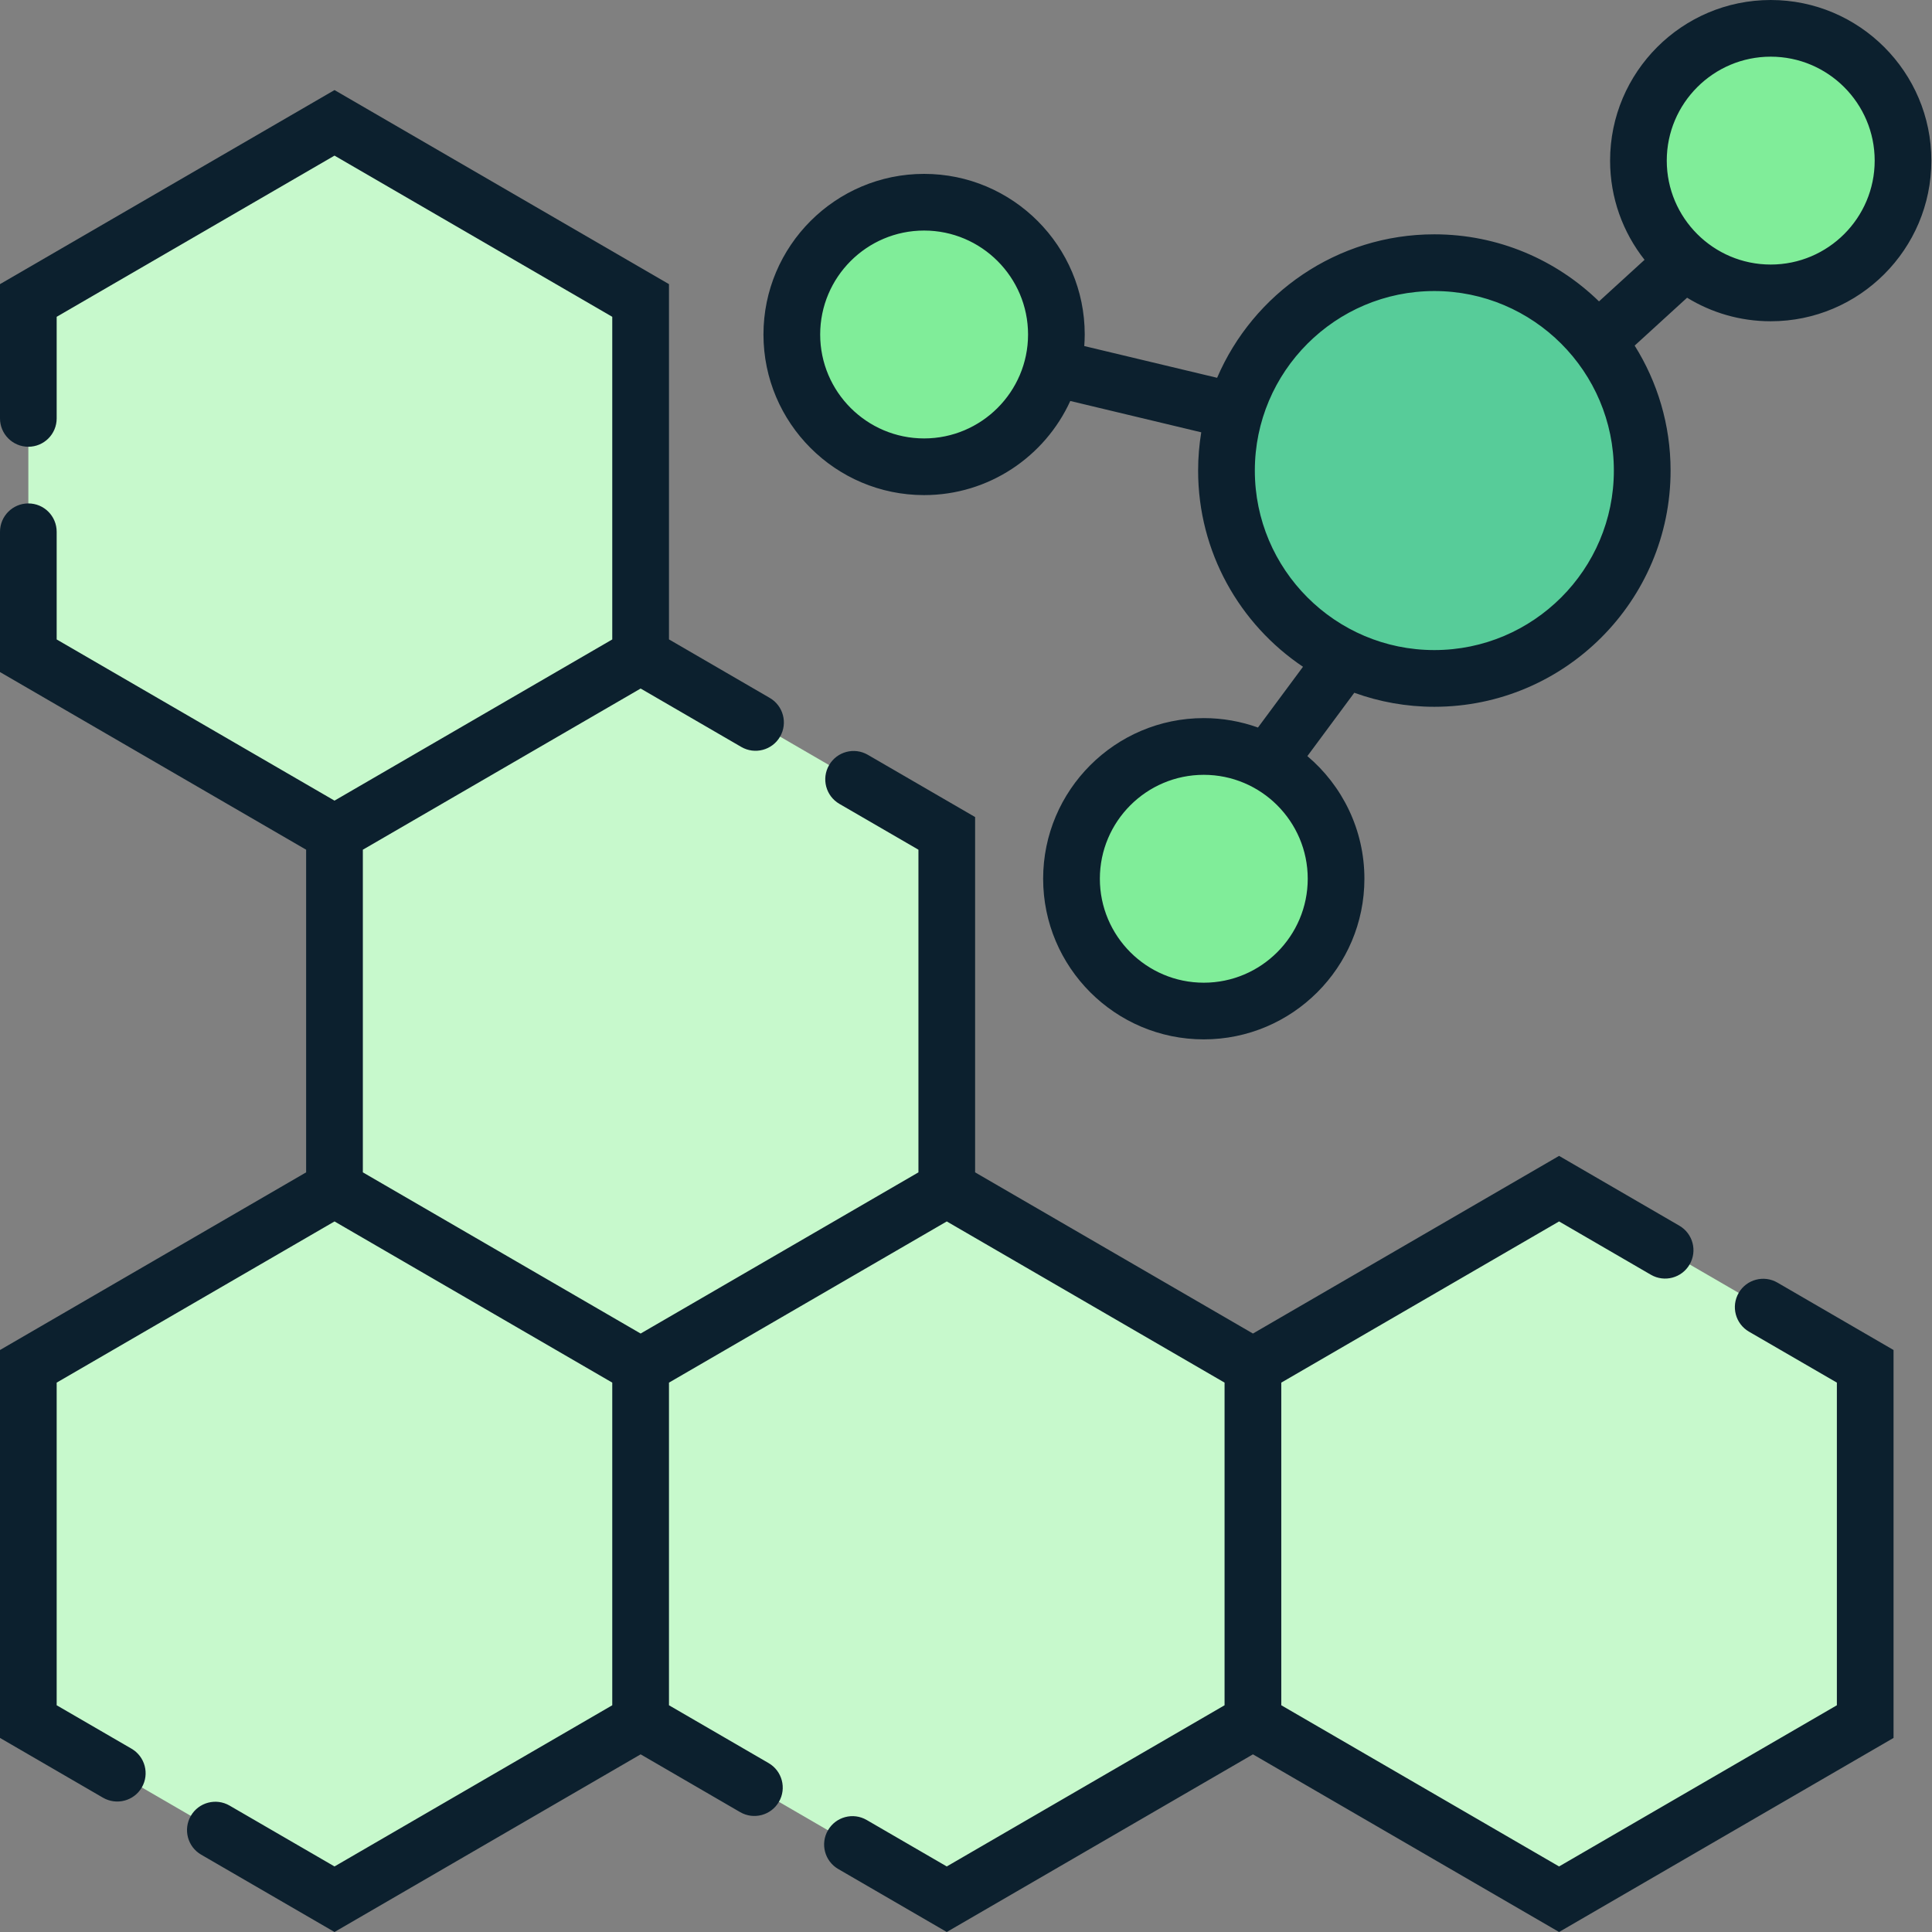
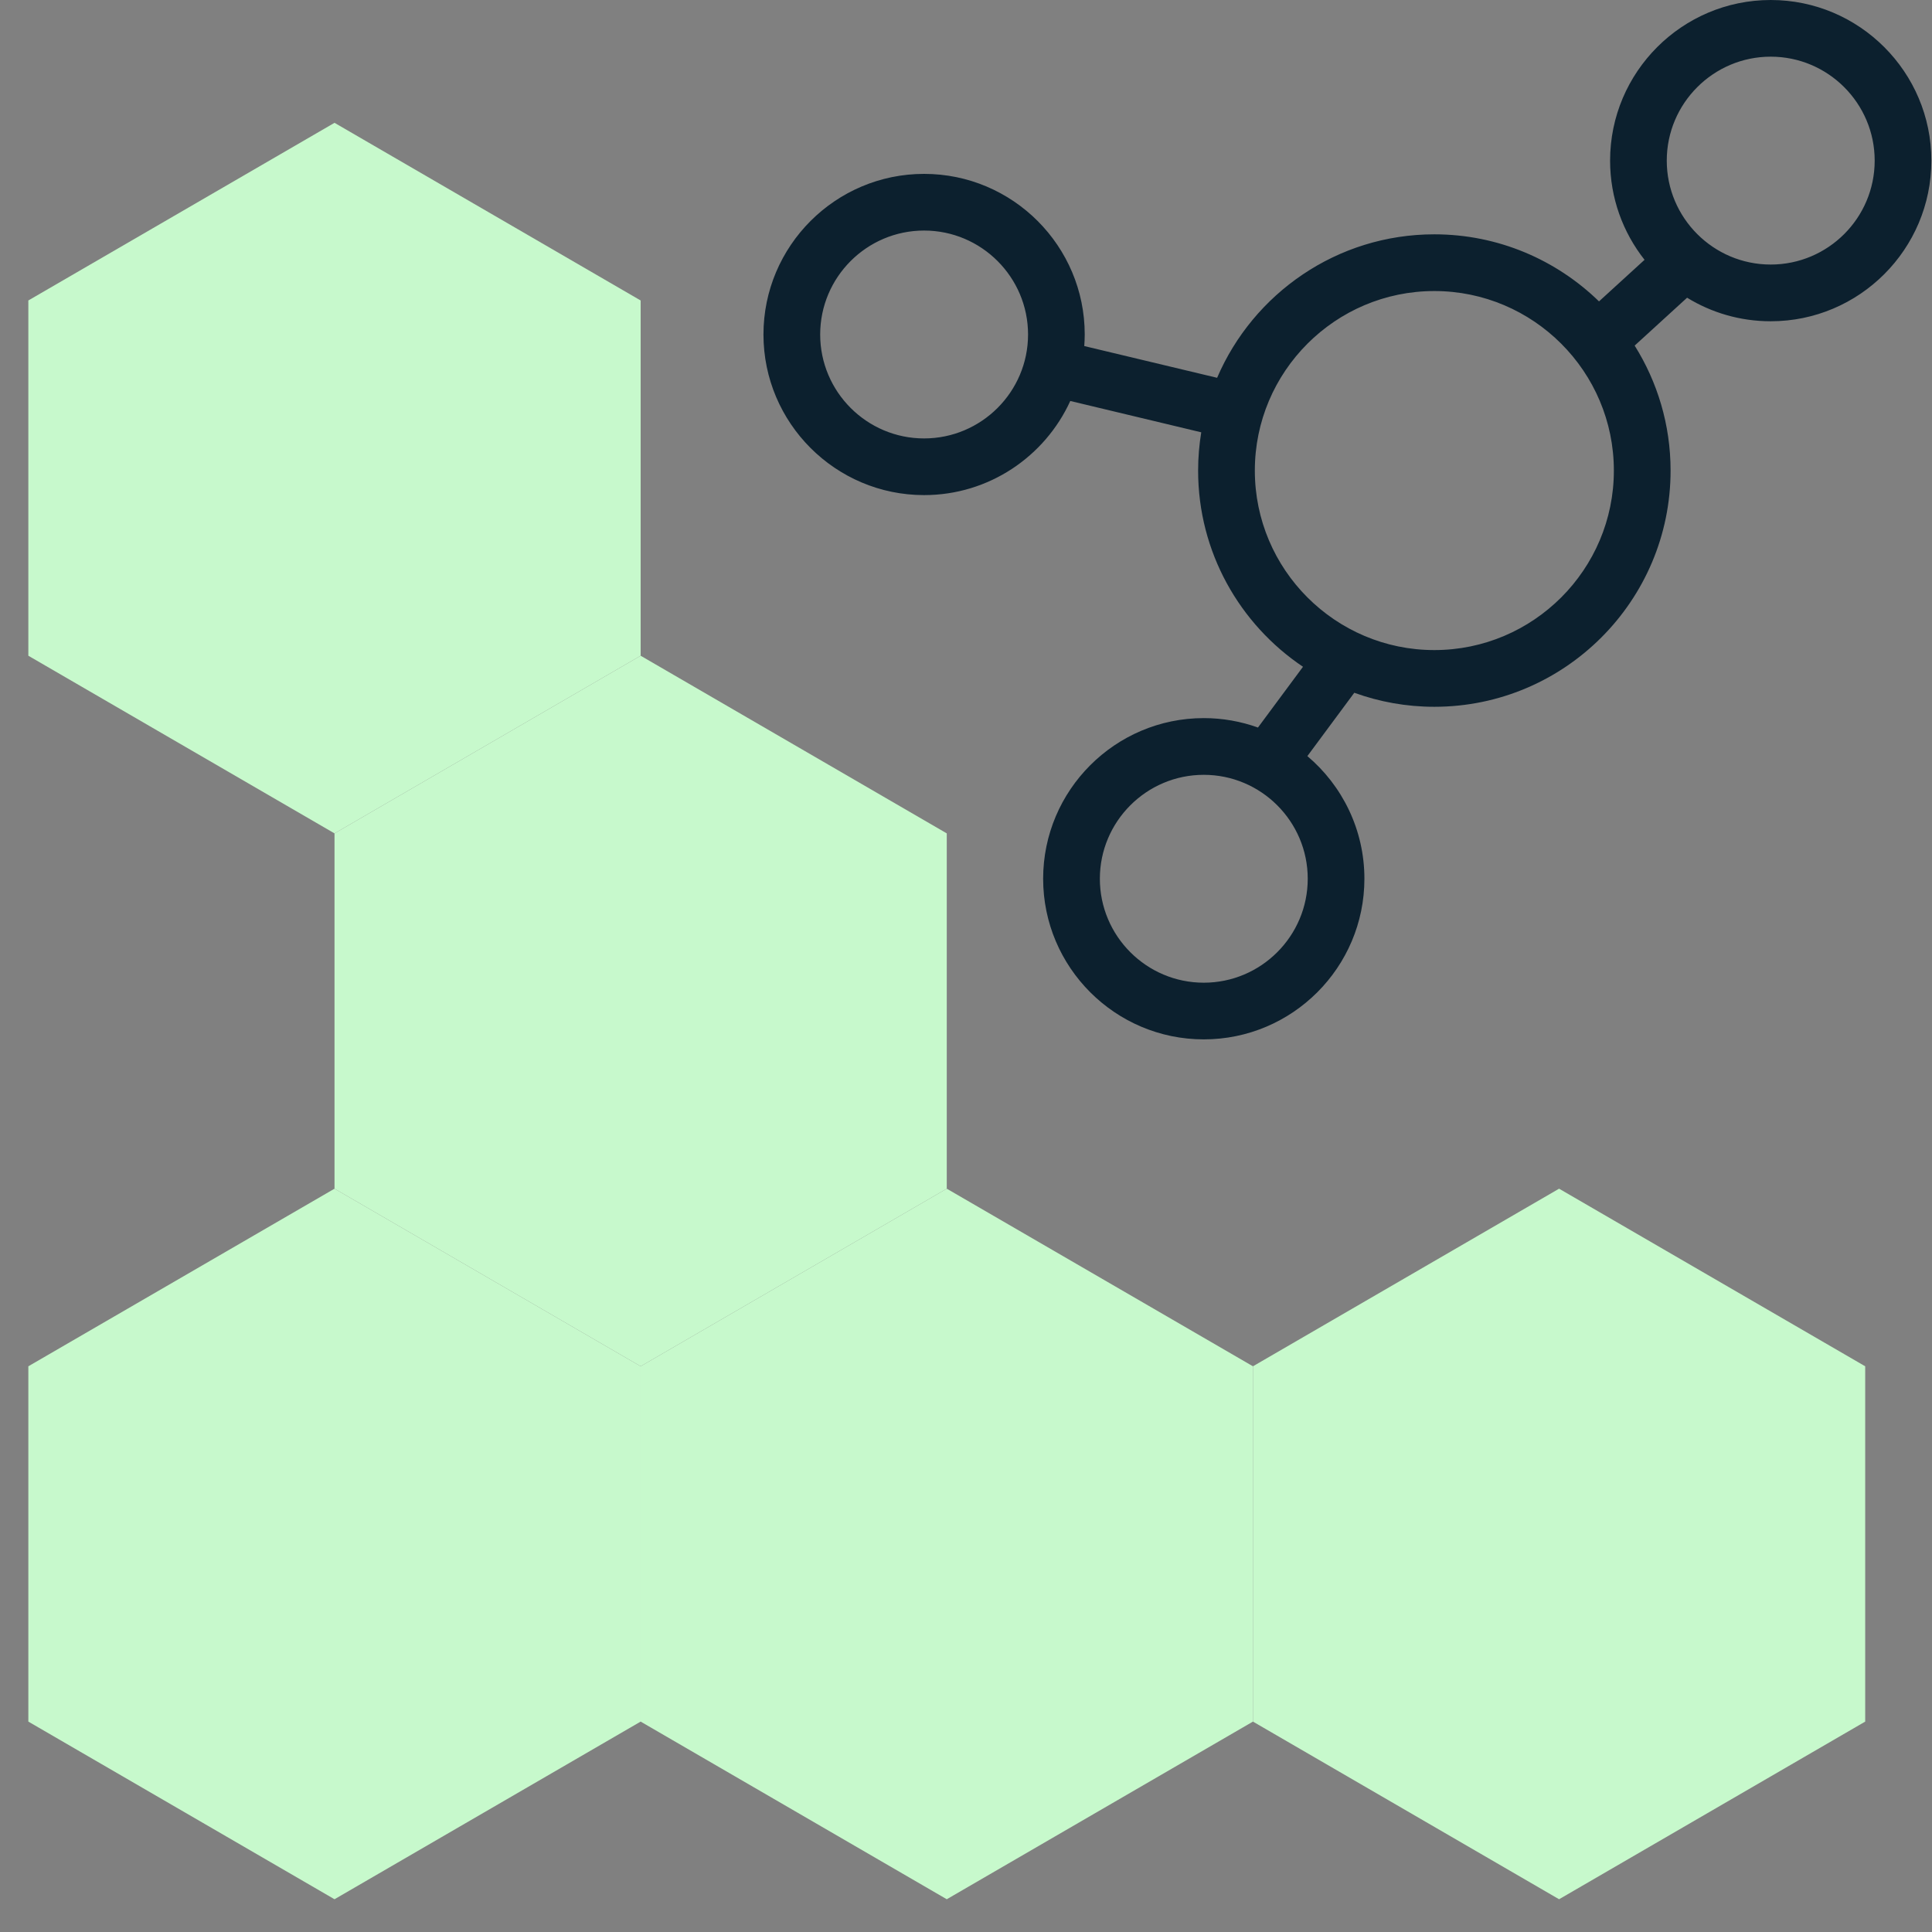
<svg xmlns="http://www.w3.org/2000/svg" width="42" height="42" viewBox="0 0 42 42" fill="none">
  <rect x="0" y="0" width="42" height="42" fill="#808080" stroke="none" />
  <g clip-path="url(#clip0)">
    <path d="M27.238 37.426V29.702L20.582 25.841L13.927 29.702V37.426L20.582 41.288L27.238 37.426Z" fill="#C7F9CC" />
    <path d="M40.548 37.426V29.702L33.893 25.841L27.238 29.702V37.426L33.893 41.288L40.548 37.426Z" fill="#C7F9CC" />
    <path d="M13.927 37.426V29.702L7.272 25.841L0.616 29.702V37.426L7.272 41.288L13.927 37.426Z" fill="#C7F9CC" />
    <path d="M13.927 14.255V6.532L7.272 2.67L0.616 6.532V14.255L7.272 18.117L13.927 14.255Z" fill="#C7F9CC" />
    <path d="M20.582 25.841V18.117L13.927 14.255L7.272 18.117V25.841L13.927 29.702L20.582 25.841Z" fill="#C7F9CC" />
-     <path d="M41.37 3.492C41.37 5.08 40.082 6.368 38.494 6.368C36.906 6.368 35.618 5.08 35.618 3.492C35.618 1.904 36.906 0.616 38.494 0.616C40.082 0.616 41.37 1.904 41.37 3.492Z" fill="#80ED99" />
-     <path d="M22.965 7.272C22.965 8.86 21.677 10.147 20.089 10.147C18.501 10.147 17.213 8.86 17.213 7.272C17.213 5.683 18.501 4.396 20.089 4.396C21.677 4.396 22.965 5.683 22.965 7.272Z" fill="#80ED99" />
-     <path d="M29.045 19.103C29.045 20.691 27.758 21.979 26.169 21.979C24.581 21.979 23.294 20.691 23.294 19.103C23.294 17.515 24.581 16.227 26.169 16.227C27.758 16.227 29.045 17.515 29.045 19.103Z" fill="#80ED99" />
-     <path d="M35.7 10.229C35.7 12.725 33.677 14.749 31.181 14.749C28.686 14.749 26.662 12.725 26.662 10.229C26.662 7.734 28.686 5.71 31.181 5.71C33.677 5.71 35.7 7.734 35.7 10.229Z" fill="#57CC99" />
-     <path d="M37.798 28.106C37.627 28.401 37.727 28.778 38.021 28.949L39.932 30.057V37.071L33.893 40.575L27.854 37.071V30.057L33.893 26.553L35.889 27.712C36.184 27.883 36.561 27.782 36.731 27.488C36.902 27.194 36.802 26.817 36.508 26.646L33.893 25.128L27.238 28.99L21.198 25.486V17.762L18.866 16.409C18.572 16.238 18.195 16.338 18.024 16.633C17.853 16.927 17.953 17.304 18.247 17.475L19.966 18.472V25.486L13.927 28.99L7.888 25.486V18.472L13.927 14.968L16.115 16.238C16.41 16.409 16.787 16.309 16.958 16.014C17.128 15.72 17.028 15.343 16.734 15.172L14.543 13.9V6.177L7.272 1.958L0 6.177V9.096C0 9.436 0.276 9.712 0.616 9.712C0.957 9.712 1.232 9.436 1.232 9.096V6.887L7.272 3.383L13.31 6.887V13.901L7.272 17.405L1.232 13.901V11.561C1.232 11.22 0.957 10.944 0.616 10.944C0.276 10.944 0 11.22 0 11.561V14.61L6.655 18.472V25.486L0 29.348V37.781L2.24 39.081C2.535 39.251 2.912 39.151 3.083 38.857C3.253 38.563 3.153 38.186 2.859 38.015L1.232 37.071V30.057L7.272 26.553L13.31 30.057V37.071L7.272 40.575L4.991 39.252C4.697 39.081 4.319 39.181 4.149 39.475C3.978 39.77 4.078 40.147 4.372 40.318L7.272 42L13.927 38.138L16.09 39.394C16.385 39.565 16.762 39.465 16.933 39.17C17.104 38.876 17.003 38.499 16.709 38.328L14.543 37.071V30.057L20.582 26.553L26.621 30.057V37.071L20.582 40.575L18.841 39.565C18.547 39.394 18.17 39.494 17.999 39.789C17.828 40.083 17.928 40.46 18.223 40.631L20.582 42L27.238 38.138L33.893 42L41.164 37.781V29.348L38.64 27.883C38.346 27.712 37.968 27.812 37.798 28.106Z" fill="#0C202E" />
    <path d="M20.089 10.763C21.499 10.763 22.716 9.923 23.267 8.717L26.114 9.398C26.07 9.669 26.046 9.946 26.046 10.23C26.046 12.005 26.952 13.573 28.326 14.495L27.347 15.816C26.979 15.684 26.583 15.611 26.169 15.611C24.244 15.611 22.677 17.178 22.677 19.103C22.677 21.029 24.244 22.595 26.169 22.595C28.095 22.595 29.661 21.029 29.661 19.103C29.661 18.035 29.179 17.078 28.421 16.437L29.441 15.06C29.985 15.257 30.571 15.365 31.181 15.365C34.013 15.365 36.317 13.061 36.317 10.23C36.317 9.232 36.03 8.302 35.536 7.513L36.676 6.472C37.206 6.797 37.828 6.984 38.494 6.984C40.42 6.984 41.986 5.418 41.986 3.492C41.986 1.567 40.42 0 38.494 0C36.568 0 35.002 1.567 35.002 3.492C35.002 4.305 35.282 5.054 35.751 5.648L34.761 6.552C33.835 5.651 32.572 5.094 31.181 5.094C29.065 5.094 27.244 6.381 26.459 8.213L23.571 7.523C23.577 7.44 23.581 7.356 23.581 7.272C23.581 5.346 22.015 3.78 20.089 3.78C18.164 3.78 16.597 5.346 16.597 7.272C16.597 9.197 18.164 10.763 20.089 10.763ZM38.494 1.232C39.74 1.232 40.754 2.246 40.754 3.492C40.754 4.738 39.74 5.751 38.494 5.751C37.248 5.751 36.234 4.738 36.234 3.492C36.234 2.246 37.248 1.232 38.494 1.232ZM28.429 19.103C28.429 20.349 27.415 21.363 26.169 21.363C24.923 21.363 23.91 20.349 23.91 19.103C23.91 17.858 24.923 16.844 26.169 16.844C27.415 16.844 28.429 17.858 28.429 19.103ZM31.181 6.327C33.333 6.327 35.084 8.078 35.084 10.23C35.084 12.381 33.333 14.132 31.181 14.132C29.029 14.132 27.279 12.381 27.279 10.23C27.279 8.078 29.029 6.327 31.181 6.327ZM20.089 5.012C21.335 5.012 22.349 6.026 22.349 7.272C22.349 8.517 21.335 9.531 20.089 9.531C18.843 9.531 17.83 8.517 17.83 7.272C17.83 6.026 18.843 5.012 20.089 5.012Z" fill="#0C202E" />
  </g>
  <defs>
    <clipPath id="clip0">
      <rect width="42" height="42" fill="white" />
    </clipPath>
  </defs>
</svg>